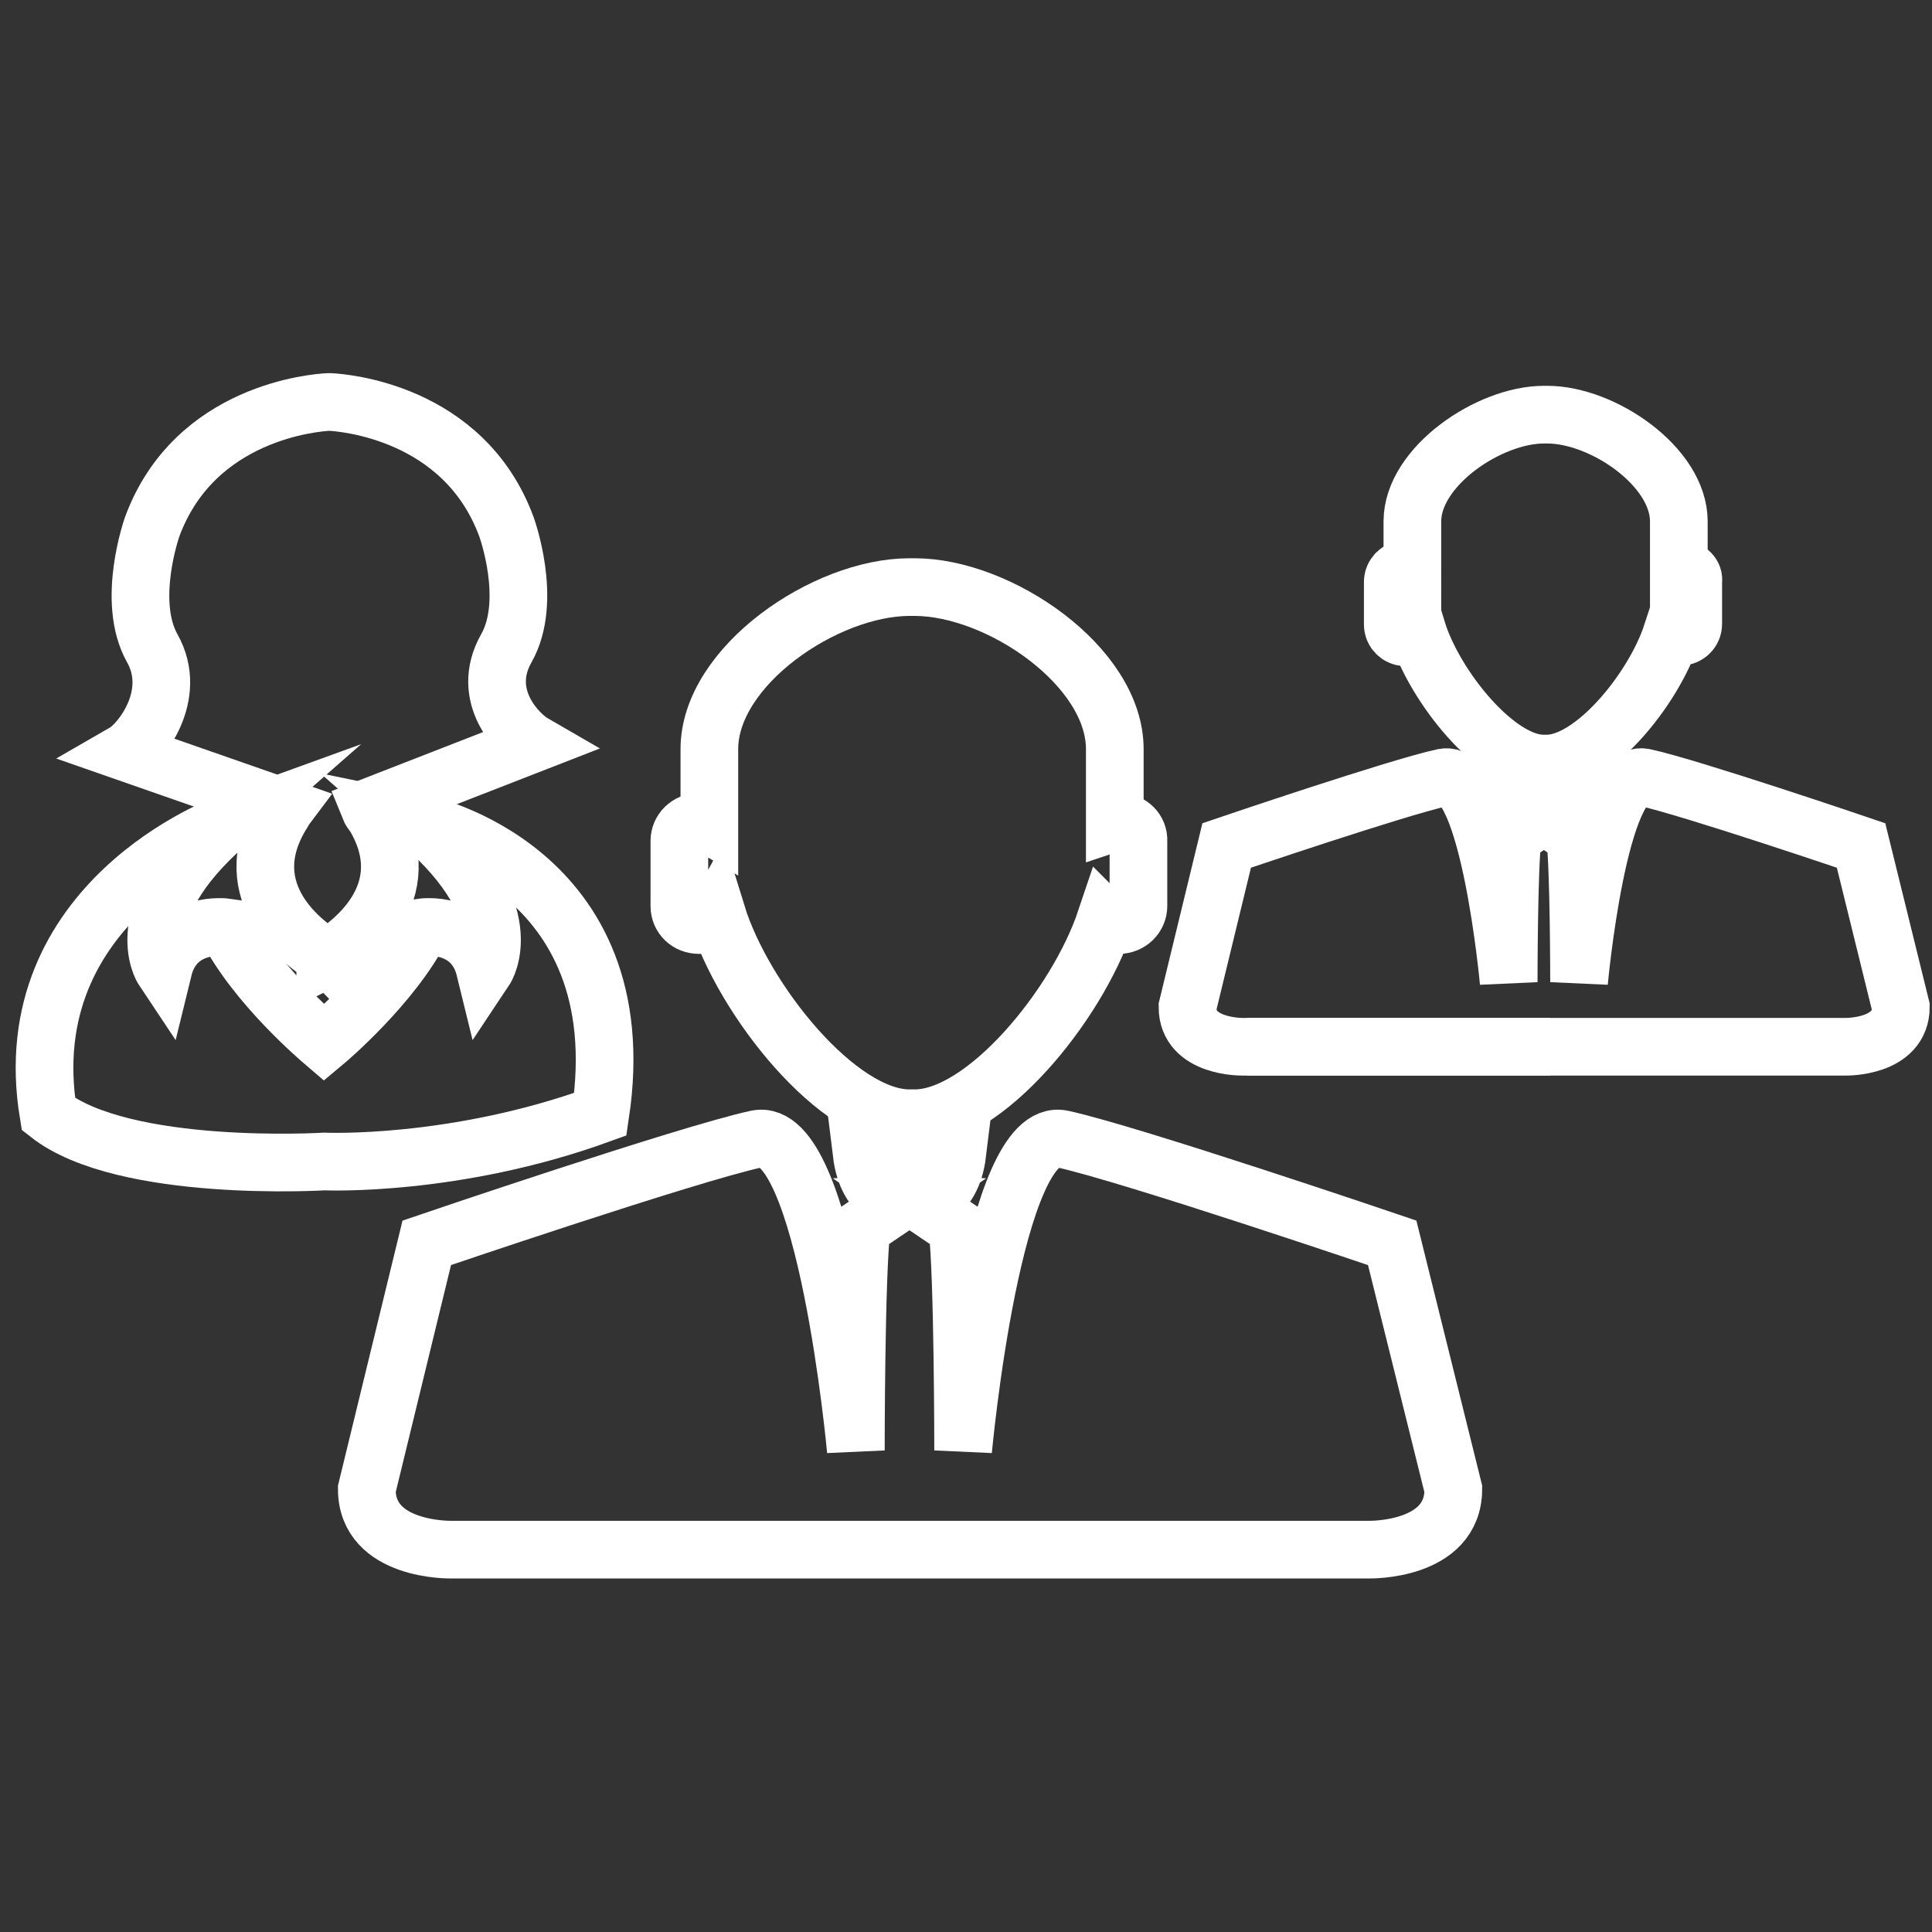
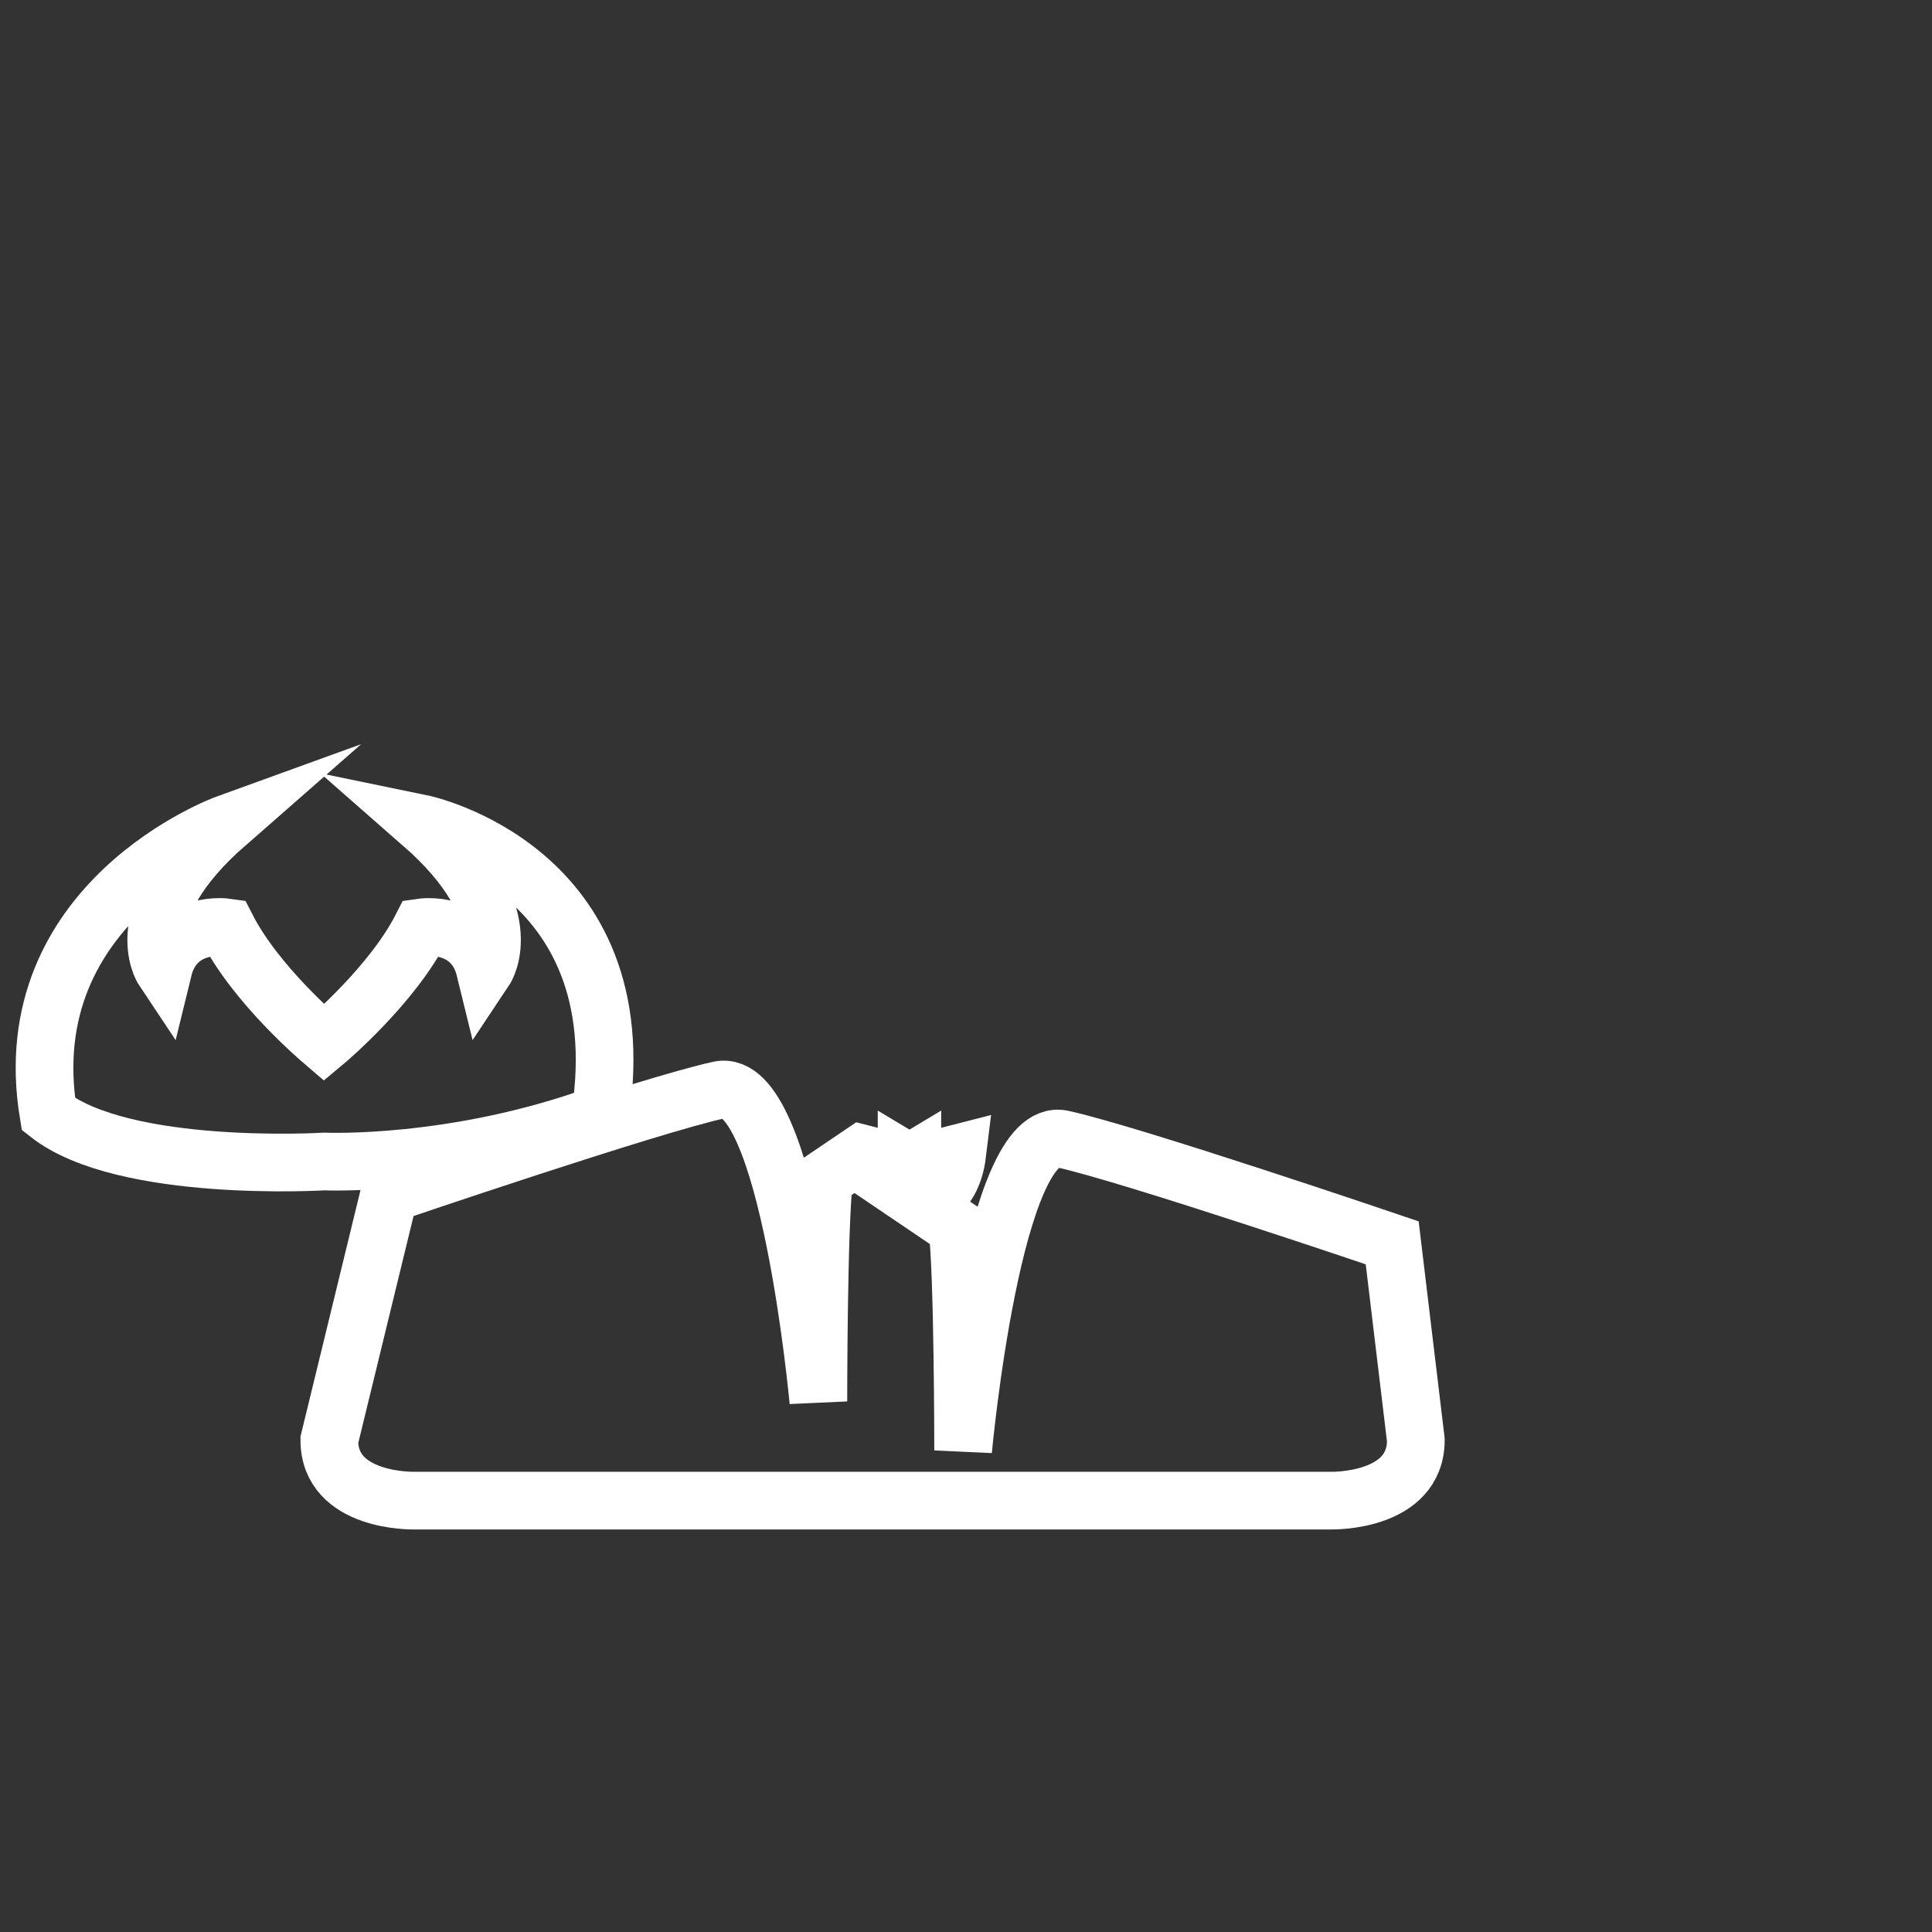
<svg xmlns="http://www.w3.org/2000/svg" version="1.1" id="Layer_1" x="0px" y="0px" viewBox="0 0 335 335" style="enable-background:new 0 0 335 335;" xml:space="preserve">
  <rect x="0" y="0" width="335" height="335" fill="#333333" stroke="none" />
  <style type="text/css">
	.st0{fill:none;stroke:#FFFFFF;stroke-width:10;stroke-miterlimit:10;}
</style>
-   <path class="st0" d="M194.1,142.5c-0.3,0-0.5,0-0.8,0.1v-12.7c0-14.4-20.1-28.1-34.7-28.1h-0.9c-14.6,0-34.7,13.7-34.7,28.1V143  c-0.5-0.3-1.1-0.5-1.8-0.5c-1.9,0-3.4,1.5-3.4,3.3v11.3c0,1.9,1.5,3.3,3.4,3.3c1.3,0,2.5-0.8,3.1-1.9c4.6,14.9,21,35.4,33.4,35.4  h0.9c12.1,0,28.1-19.5,33.1-34.4c0.6,0.6,1.4,0.9,2.3,0.9c1.9,0,3.4-1.5,3.4-3.3v-11.3C197.5,144,196,142.5,194.1,142.5z" />
-   <path class="st0" d="M241.4,215.5c0,0-45.3-15.4-57.2-18c-12-2.6-17.2,54-17.2,54s0-30.4-1-38.6l-6.5-4.4c0,0,5.5-0.3,6.5-8.5  l-7.8,2v-0.6l-0.5,0.3l-0.5-0.3v0.6l-7.8-2c1,8.2,6.5,8.5,6.5,8.5l-6.5,4.4c-1,8.2-1,38.6-1,38.6s-5.2-56.6-17.2-54  c-12,2.6-57.2,18-57.2,18l-10.4,42.7c0,10.8,14.6,10.5,14.6,10.5h77.8h1.3h1h1.3h77.8c0,0,14.6,0.3,14.6-10.5L241.4,215.5z" />
-   <path class="st0" d="M291.6,98.7c-0.2,0-0.3,0-0.5,0.1v-8.4c0-9.5-13.2-18.5-22.8-18.5h-0.6c-9.5,0-22.8,9-22.8,18.5V99  c-0.4-0.2-0.8-0.3-1.2-0.3c-1.2,0-2.2,1-2.2,2.2v7.4c0,1.2,1,2.2,2.2,2.2c0.9,0,1.6-0.5,2-1.3c3,9.8,13.8,23.2,21.9,23.2h0.6  c8,0,18.5-12.8,21.7-22.6c0.4,0.4,0.9,0.6,1.5,0.6c1.2,0,2.2-1,2.2-2.2v-7.4C293.8,99.7,292.8,98.7,291.6,98.7z" />
-   <path class="st0" d="M322.7,146.6c0,0-29.7-10.1-37.6-11.8c-7.9-1.7-11.3,35.5-11.3,35.5s0-19.9-0.7-25.3l-4.3-2.9  c0,0,3.6-0.2,4.3-5.6l-5.1,1.3v-0.4l-0.3,0.2l-0.3-0.2v0.4l-5.1-1.3c0.7,5.4,4.3,5.6,4.3,5.6l-4.3,2.9c-0.7,5.4-0.7,25.3-0.7,25.3  s-3.4-37.1-11.3-35.5c-7.9,1.7-37.6,11.8-37.6,11.8l-6.8,28c0,7.1,9.6,6.9,9.6,6.9h51.1h0.8h0.7h0.9h51c0,0,9.6,0.2,9.6-6.9  L322.7,146.6z" />
-   <polyline class="st0" points="268.8,181.5 267.3,181.5 216.2,181.5 " />
-   <path class="st0" d="M64,140l28.5-11.1c-2.6-1.5-9.4-8.2-4.7-16.5s0-21.1,0-21.1c-7.4-20-28.5-21.5-30.6-21.6l0,0c0,0,0,0-0.1,0  c-0.1,0-0.1,0-0.1,0v0c-2.1,0.1-23.2,1.6-30.6,21.6c0,0-4.6,12.9,0,21.1s-2.1,16.5-4.7,18l27.8,9.7c-0.3,0.4-0.5,0.9-0.8,1.3  c-8.1,13.6,4.3,22.4,7.7,24.5v0.5c0,0,0.2-0.1,0.4-0.2c0.3,0.1,0.4,0.2,0.4,0.2v-0.5c3.4-2.1,15.8-10.9,7.7-24.5  C64.5,140.9,64.2,140.5,64,140z" />
+   <path class="st0" d="M241.4,215.5c0,0-45.3-15.4-57.2-18c-12-2.6-17.2,54-17.2,54s0-30.4-1-38.6l-6.5-4.4c0,0,5.5-0.3,6.5-8.5  l-7.8,2v-0.6l-0.5,0.3l-0.5-0.3v0.6l-7.8-2l-6.5,4.4c-1,8.2-1,38.6-1,38.6s-5.2-56.6-17.2-54  c-12,2.6-57.2,18-57.2,18l-10.4,42.7c0,10.8,14.6,10.5,14.6,10.5h77.8h1.3h1h1.3h77.8c0,0,14.6,0.3,14.6-10.5L241.4,215.5z" />
  <path class="st0" d="M73.1,142.8c17.6,15.4,11,25.3,11,25.3c-2.1-8.6-11-7.3-11-7.3c-5.1,10-16.3,19.5-16.9,20  c-0.7-0.6-11.8-10-16.9-20c0,0-8.9-1.3-11,7.3c0,0-6.6-9.9,11-25.3c0,0-37,13.4-30.9,50.4c13.1,10.3,47.8,8.2,47.8,8.2h0.1  c0,0,22.5,1,47.8-8.2C110.5,150.5,73.1,142.8,73.1,142.8z" />
</svg>